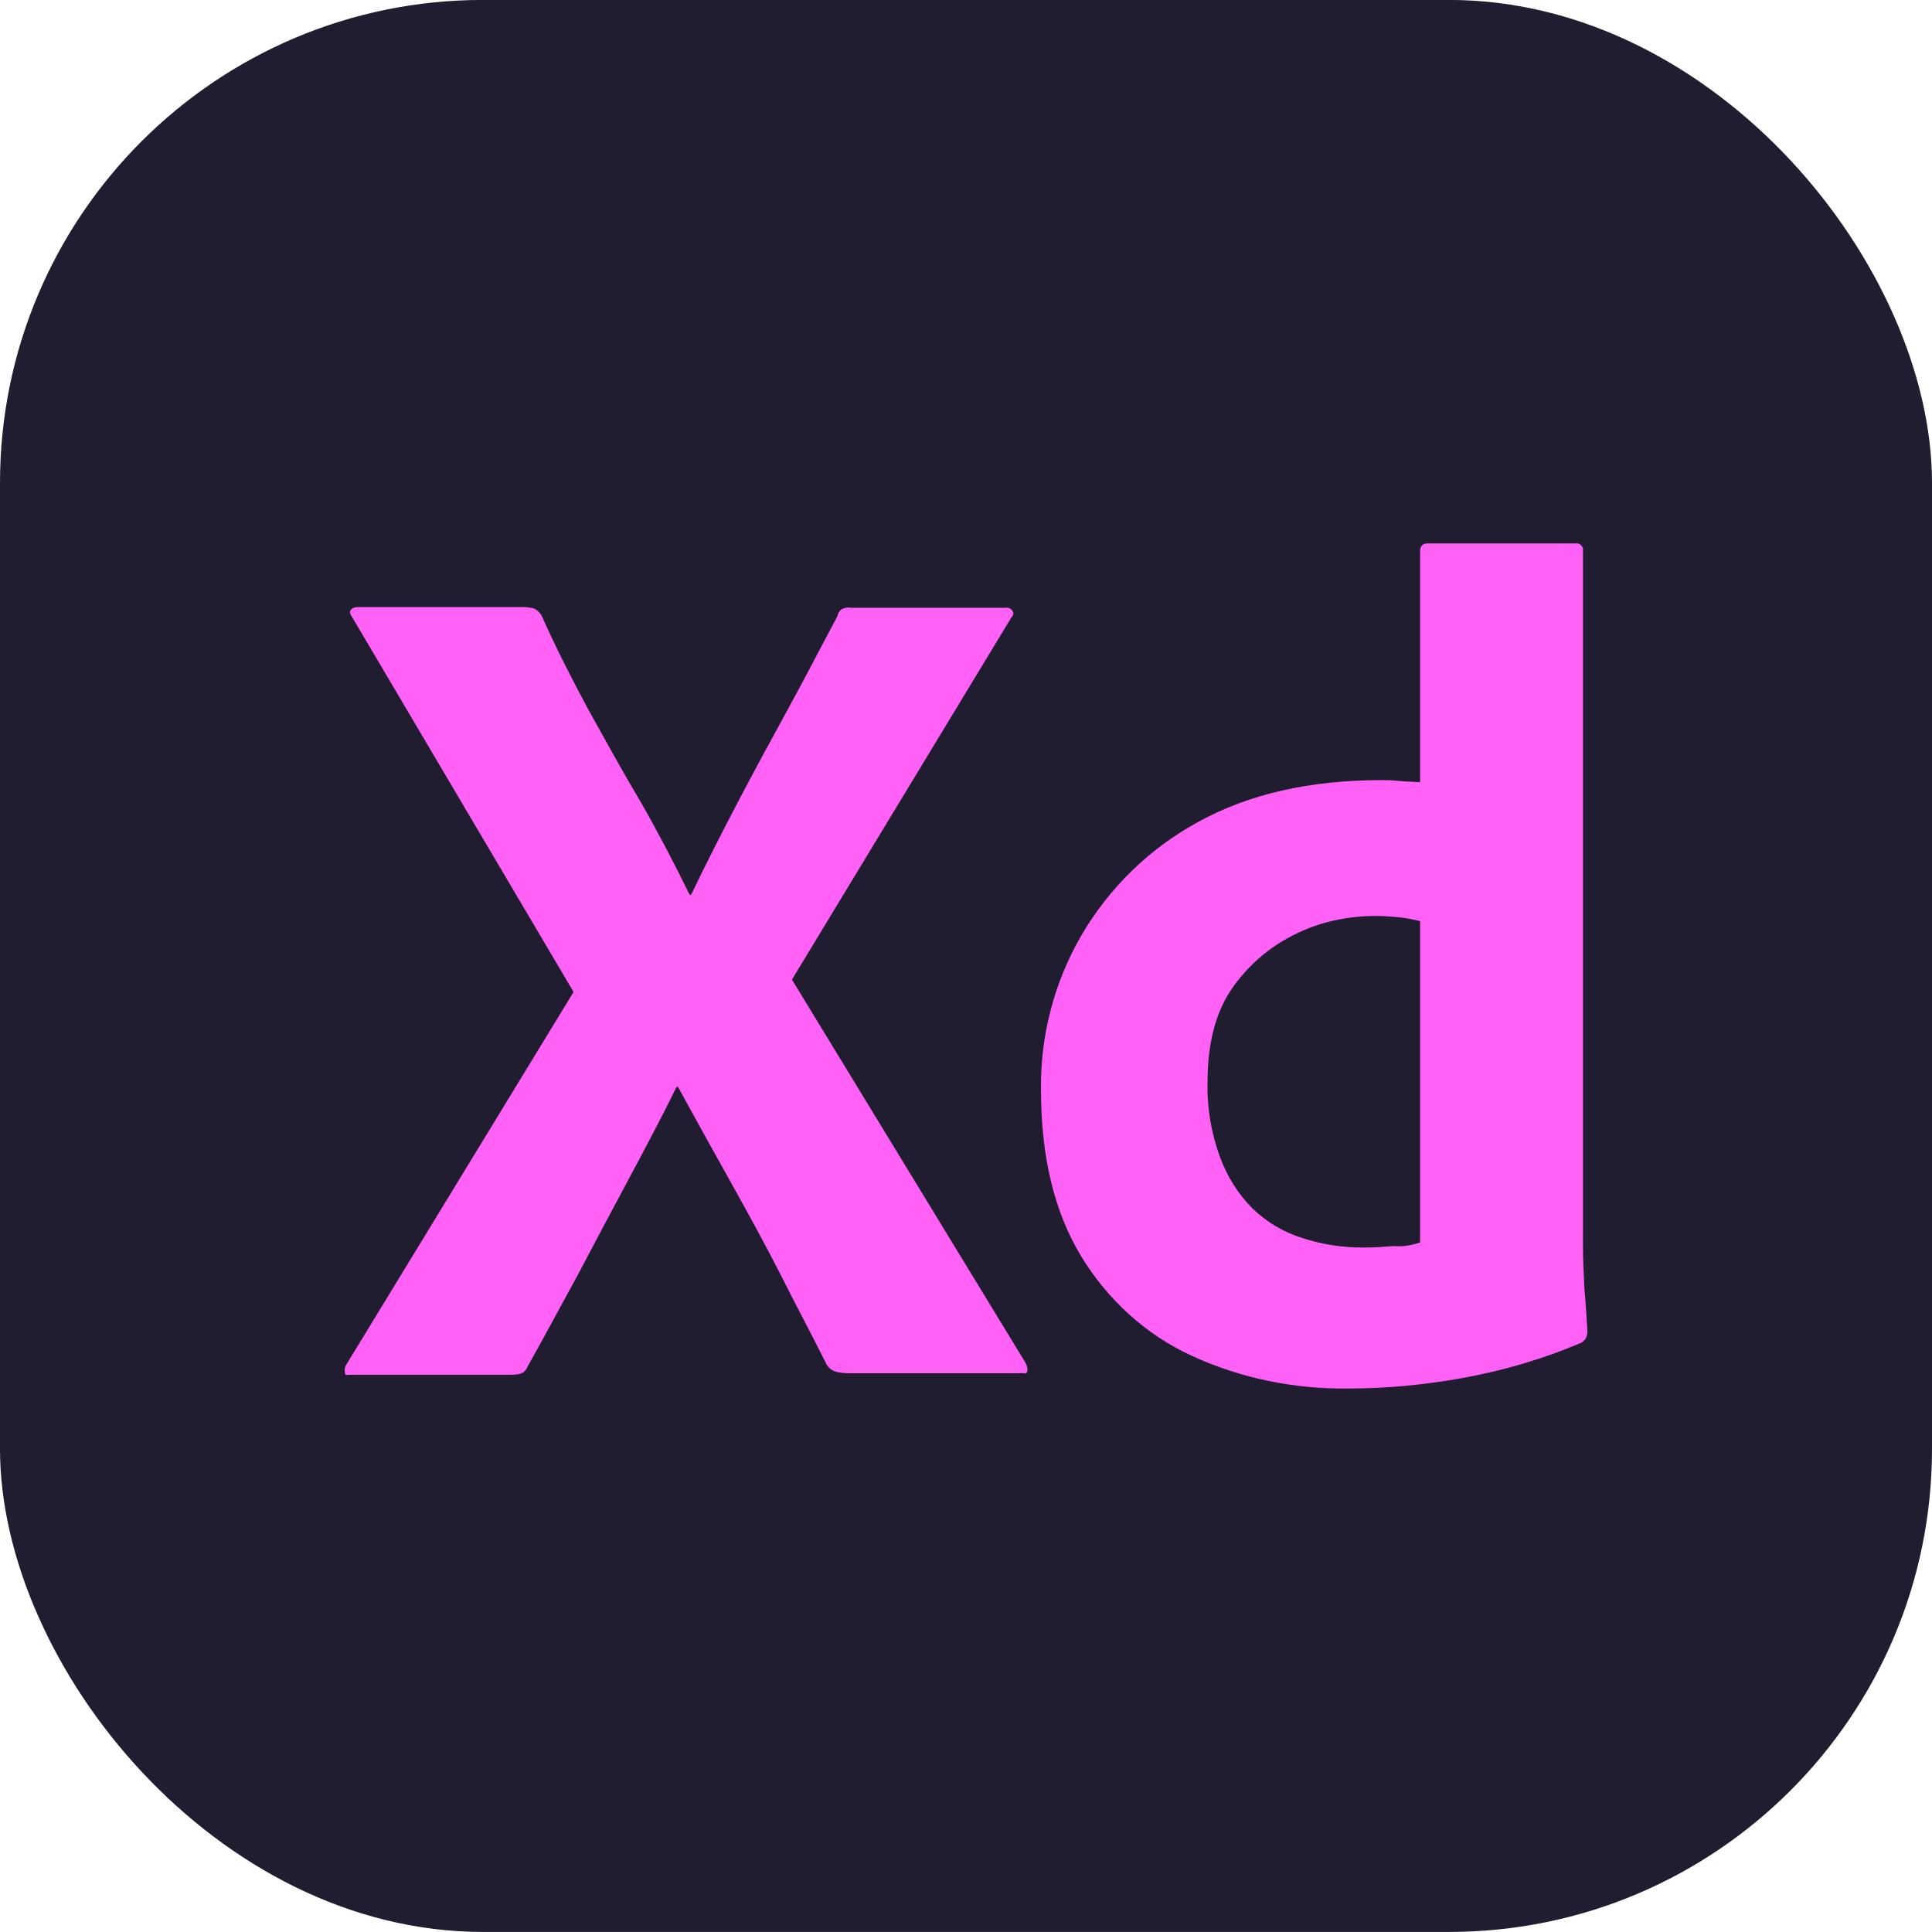
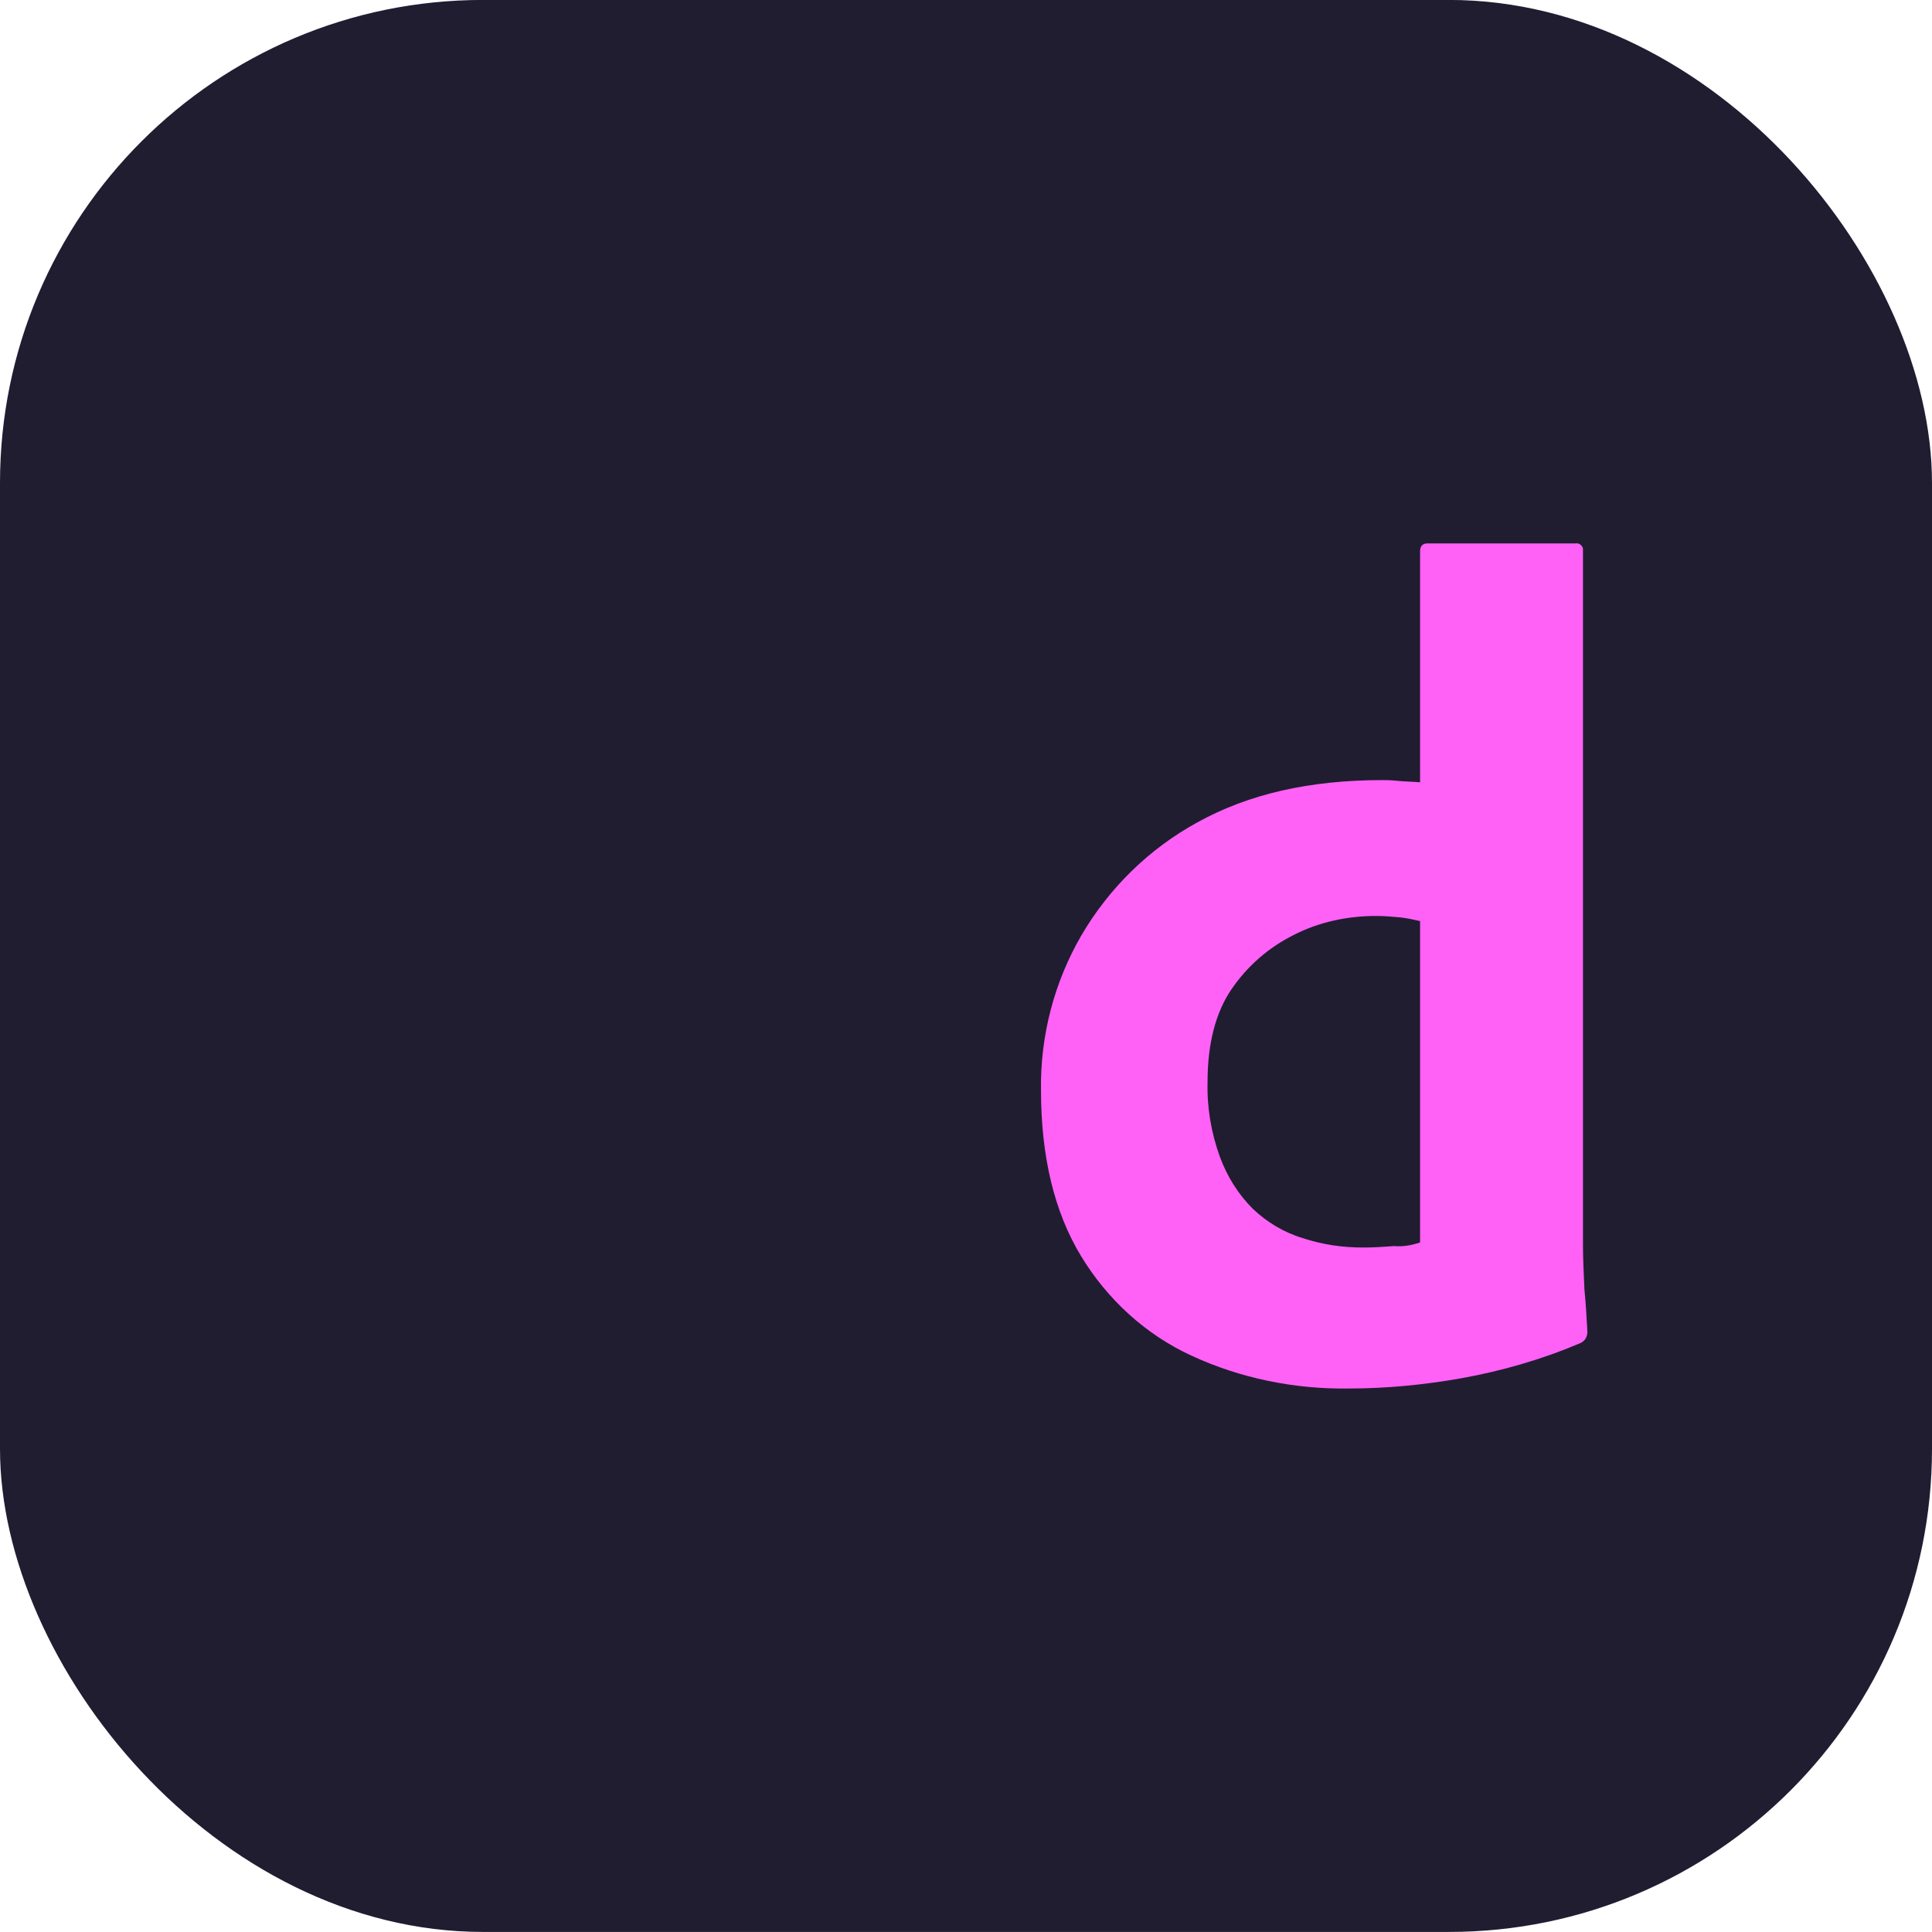
<svg xmlns="http://www.w3.org/2000/svg" width="32" height="32" viewBox="0 0 32 32" fill="none">
  <rect y="-0.001" width="32" height="32" rx="8" fill="#201D31" />
-   <path d="M16.746 10.236L13.117 16.225L16.988 22.576C17.013 22.625 17.025 22.673 17.013 22.721C17 22.77 16.952 22.733 16.88 22.746H14.109C13.915 22.746 13.782 22.733 13.698 22.613C13.444 22.104 13.178 21.608 12.923 21.1C12.669 20.604 12.391 20.096 12.101 19.576C11.81 19.056 11.52 18.535 11.23 18.003H11.206C10.951 18.523 10.673 19.044 10.395 19.564C10.117 20.084 9.838 20.604 9.572 21.112C9.294 21.62 9.016 22.141 8.737 22.637C8.689 22.758 8.592 22.77 8.459 22.77H5.798C5.749 22.77 5.713 22.794 5.713 22.733C5.701 22.685 5.713 22.637 5.737 22.601L9.5 16.43L5.834 10.224C5.798 10.176 5.786 10.127 5.81 10.103C5.834 10.067 5.882 10.055 5.931 10.055H8.677C8.737 10.055 8.798 10.067 8.846 10.079C8.895 10.103 8.931 10.139 8.967 10.188C9.197 10.708 9.463 11.228 9.742 11.748C10.032 12.269 10.31 12.777 10.613 13.285C10.903 13.793 11.169 14.301 11.423 14.821H11.447C11.701 14.289 11.968 13.769 12.234 13.261C12.5 12.753 12.778 12.245 13.056 11.736C13.335 11.228 13.601 10.708 13.867 10.212C13.879 10.164 13.903 10.115 13.94 10.091C13.988 10.067 14.037 10.055 14.097 10.067H16.65C16.71 10.055 16.771 10.091 16.783 10.152C16.795 10.164 16.771 10.212 16.746 10.236Z" fill="#FF61F6" />
  <path d="M22.336 22.998C21.441 23.011 20.545 22.829 19.735 22.454C18.972 22.103 18.343 21.523 17.908 20.809C17.46 20.071 17.242 19.151 17.242 18.05C17.23 17.155 17.46 16.272 17.908 15.498C18.367 14.711 19.033 14.058 19.831 13.622C20.678 13.151 21.695 12.921 22.892 12.921C22.953 12.921 23.037 12.921 23.146 12.933C23.255 12.945 23.376 12.945 23.521 12.957V9.134C23.521 9.049 23.558 9.001 23.642 9.001H26.098C26.159 8.989 26.207 9.037 26.219 9.086C26.219 9.098 26.219 9.11 26.219 9.11V20.627C26.219 20.845 26.231 21.087 26.243 21.353C26.268 21.607 26.28 21.849 26.292 22.055C26.292 22.14 26.256 22.212 26.171 22.248C25.542 22.515 24.876 22.708 24.199 22.829C23.582 22.938 22.965 22.998 22.336 22.998ZM23.521 20.579V15.256C23.413 15.231 23.304 15.207 23.195 15.195C23.062 15.183 22.928 15.171 22.795 15.171C22.324 15.171 21.852 15.268 21.428 15.486C21.017 15.691 20.666 15.994 20.4 16.381C20.134 16.768 20.001 17.288 20.001 17.917C19.989 18.341 20.061 18.764 20.206 19.163C20.327 19.49 20.509 19.78 20.751 20.022C20.981 20.24 21.259 20.41 21.573 20.506C21.9 20.615 22.239 20.663 22.578 20.663C22.759 20.663 22.928 20.651 23.086 20.639C23.243 20.651 23.376 20.627 23.521 20.579Z" fill="#FF61F6" />
</svg>